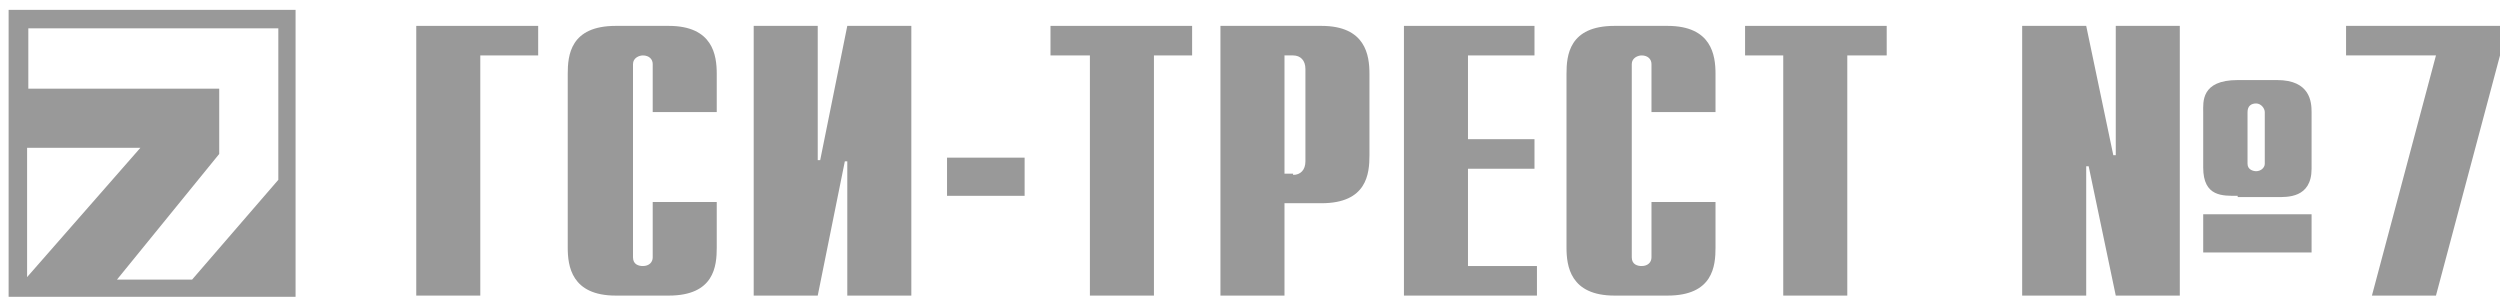
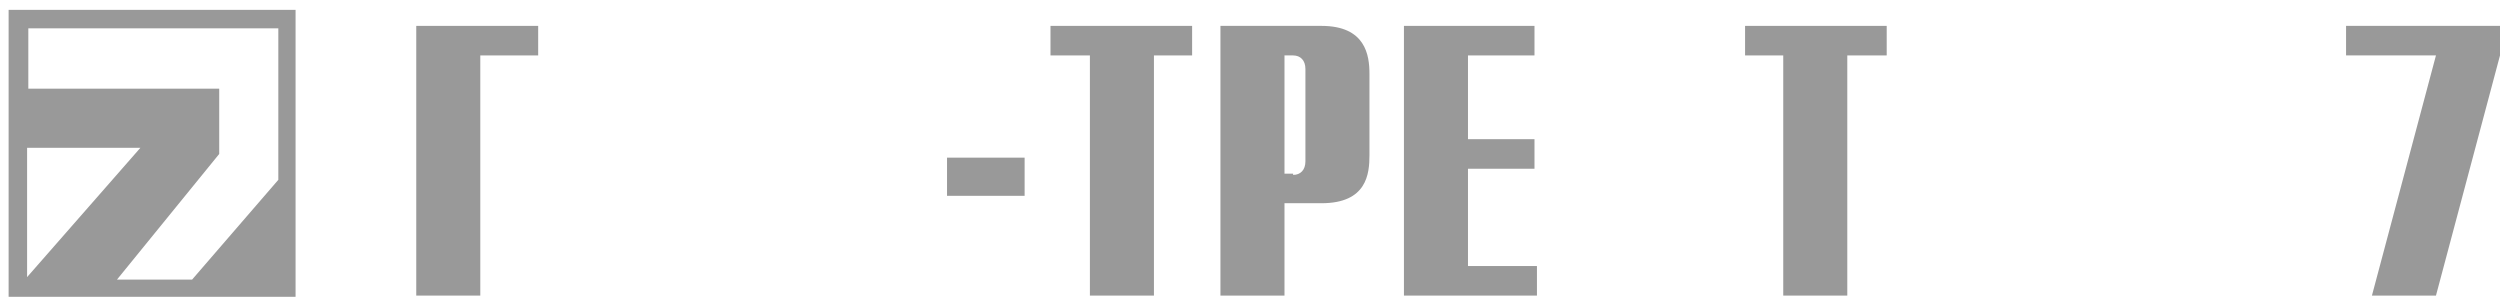
<svg xmlns="http://www.w3.org/2000/svg" width="203" height="25" viewBox="0 0 203 25" fill="none">
  <path d="M33.8 2.102H43.7V4.501H39V24.002H33.8V2.102Z" fill="#999999" />
-   <path d="M58.2 20.102C58.2 21.602 58 24.002 54.3 24.002H50C46.4 24.002 46.1 21.602 46.1 20.102V6.001C46.1 4.501 46.3 2.102 50 2.102H54.3C57.9 2.102 58.2 4.501 58.2 6.001V9.102H53V5.202C53 4.802 52.7 4.501 52.2 4.501C51.9 4.501 51.4 4.702 51.4 5.202V20.901C51.4 21.501 51.9 21.602 52.2 21.602C52.7 21.602 53 21.301 53 20.901V16.401H58.2V20.102Z" fill="#999999" />
-   <path d="M61.2 2.102H66.4V13.002H66.6L68.8 2.102H74V24.002H68.8V13.102H68.6L66.4 24.002H61.2V2.102Z" fill="#999999" />
  <path d="M76.899 12.801H83.199V15.901H76.899V12.801Z" fill="#999999" />
  <path d="M88.4 4.501H85.3V2.102H96.8V4.501H93.7V24.002H88.5V4.501H88.4Z" fill="#999999" />
  <path d="M99.1 2.102H107.3C110.9 2.102 111.2 4.501 111.2 6.001V12.602C111.2 14.102 111 16.502 107.3 16.502H104.3V24.002H99.1V2.102ZM105 14.202C105.6 14.202 106 13.802 106 13.102V5.602C106 4.902 105.6 4.501 105 4.501H104.3V14.102H105V14.202Z" fill="#999999" />
  <path d="M114 2.102H124.6V4.501H119.2V11.301H124.6V13.702H119.2V21.602H124.8V24.002H114V2.102Z" fill="#999999" />
-   <path d="M139.3 20.102C139.3 21.602 139.1 24.002 135.4 24.002H131.1C127.5 24.002 127.2 21.602 127.2 20.102V6.001C127.2 4.501 127.4 2.102 131.1 2.102H135.4C139 2.102 139.3 4.501 139.3 6.001V9.102H134.1V5.202C134.1 4.802 133.8 4.501 133.3 4.501C133 4.501 132.5 4.702 132.5 5.202V20.901C132.5 21.501 133 21.602 133.3 21.602C133.8 21.602 134.1 21.301 134.1 20.901V16.401H139.3V20.102Z" fill="#999999" />
  <path d="M144.8 4.501H141.7V2.102H153.2V4.501H150V24.002H144.8V4.501Z" fill="#999999" />
-   <path d="M164.2 2.102H169.4L171.6 12.602H171.8V2.102H177V24.002H171.8L169.6 13.502H169.4V24.002H164.2V2.102ZM181.7 15.901C180.5 15.901 178.9 16.002 178.9 13.602V9.102C178.9 8.302 178.7 6.501 181.7 6.501H184.9C187.6 6.501 187.7 8.302 187.7 9.102V13.702C187.7 16.102 185.7 16.002 184.9 16.002H181.7V15.901ZM178.9 17.401H187.7V20.502H178.9V17.401ZM182.5 13.301C182.5 13.801 183 13.901 183.2 13.901C183.6 13.901 183.9 13.601 183.9 13.301V9.102C183.9 8.802 183.6 8.401 183.2 8.401C182.8 8.401 182.5 8.602 182.5 9.102V13.301Z" fill="#999999" />
  <path d="M197.8 4.501H190.5V2.102H203V4.501L197.8 24.002H192.6L197.8 4.501Z" fill="#999999" />
  <path d="M0.7 0.801V24.101H24V0.801H0.7ZM22.6 2.301V14.601L15.6 22.701H9.5L17.8 12.501V7.201H2.3V2.301H22.6ZM2.2 22.501V12.001H11.4L2.2 22.501Z" fill="#999999" />
</svg>